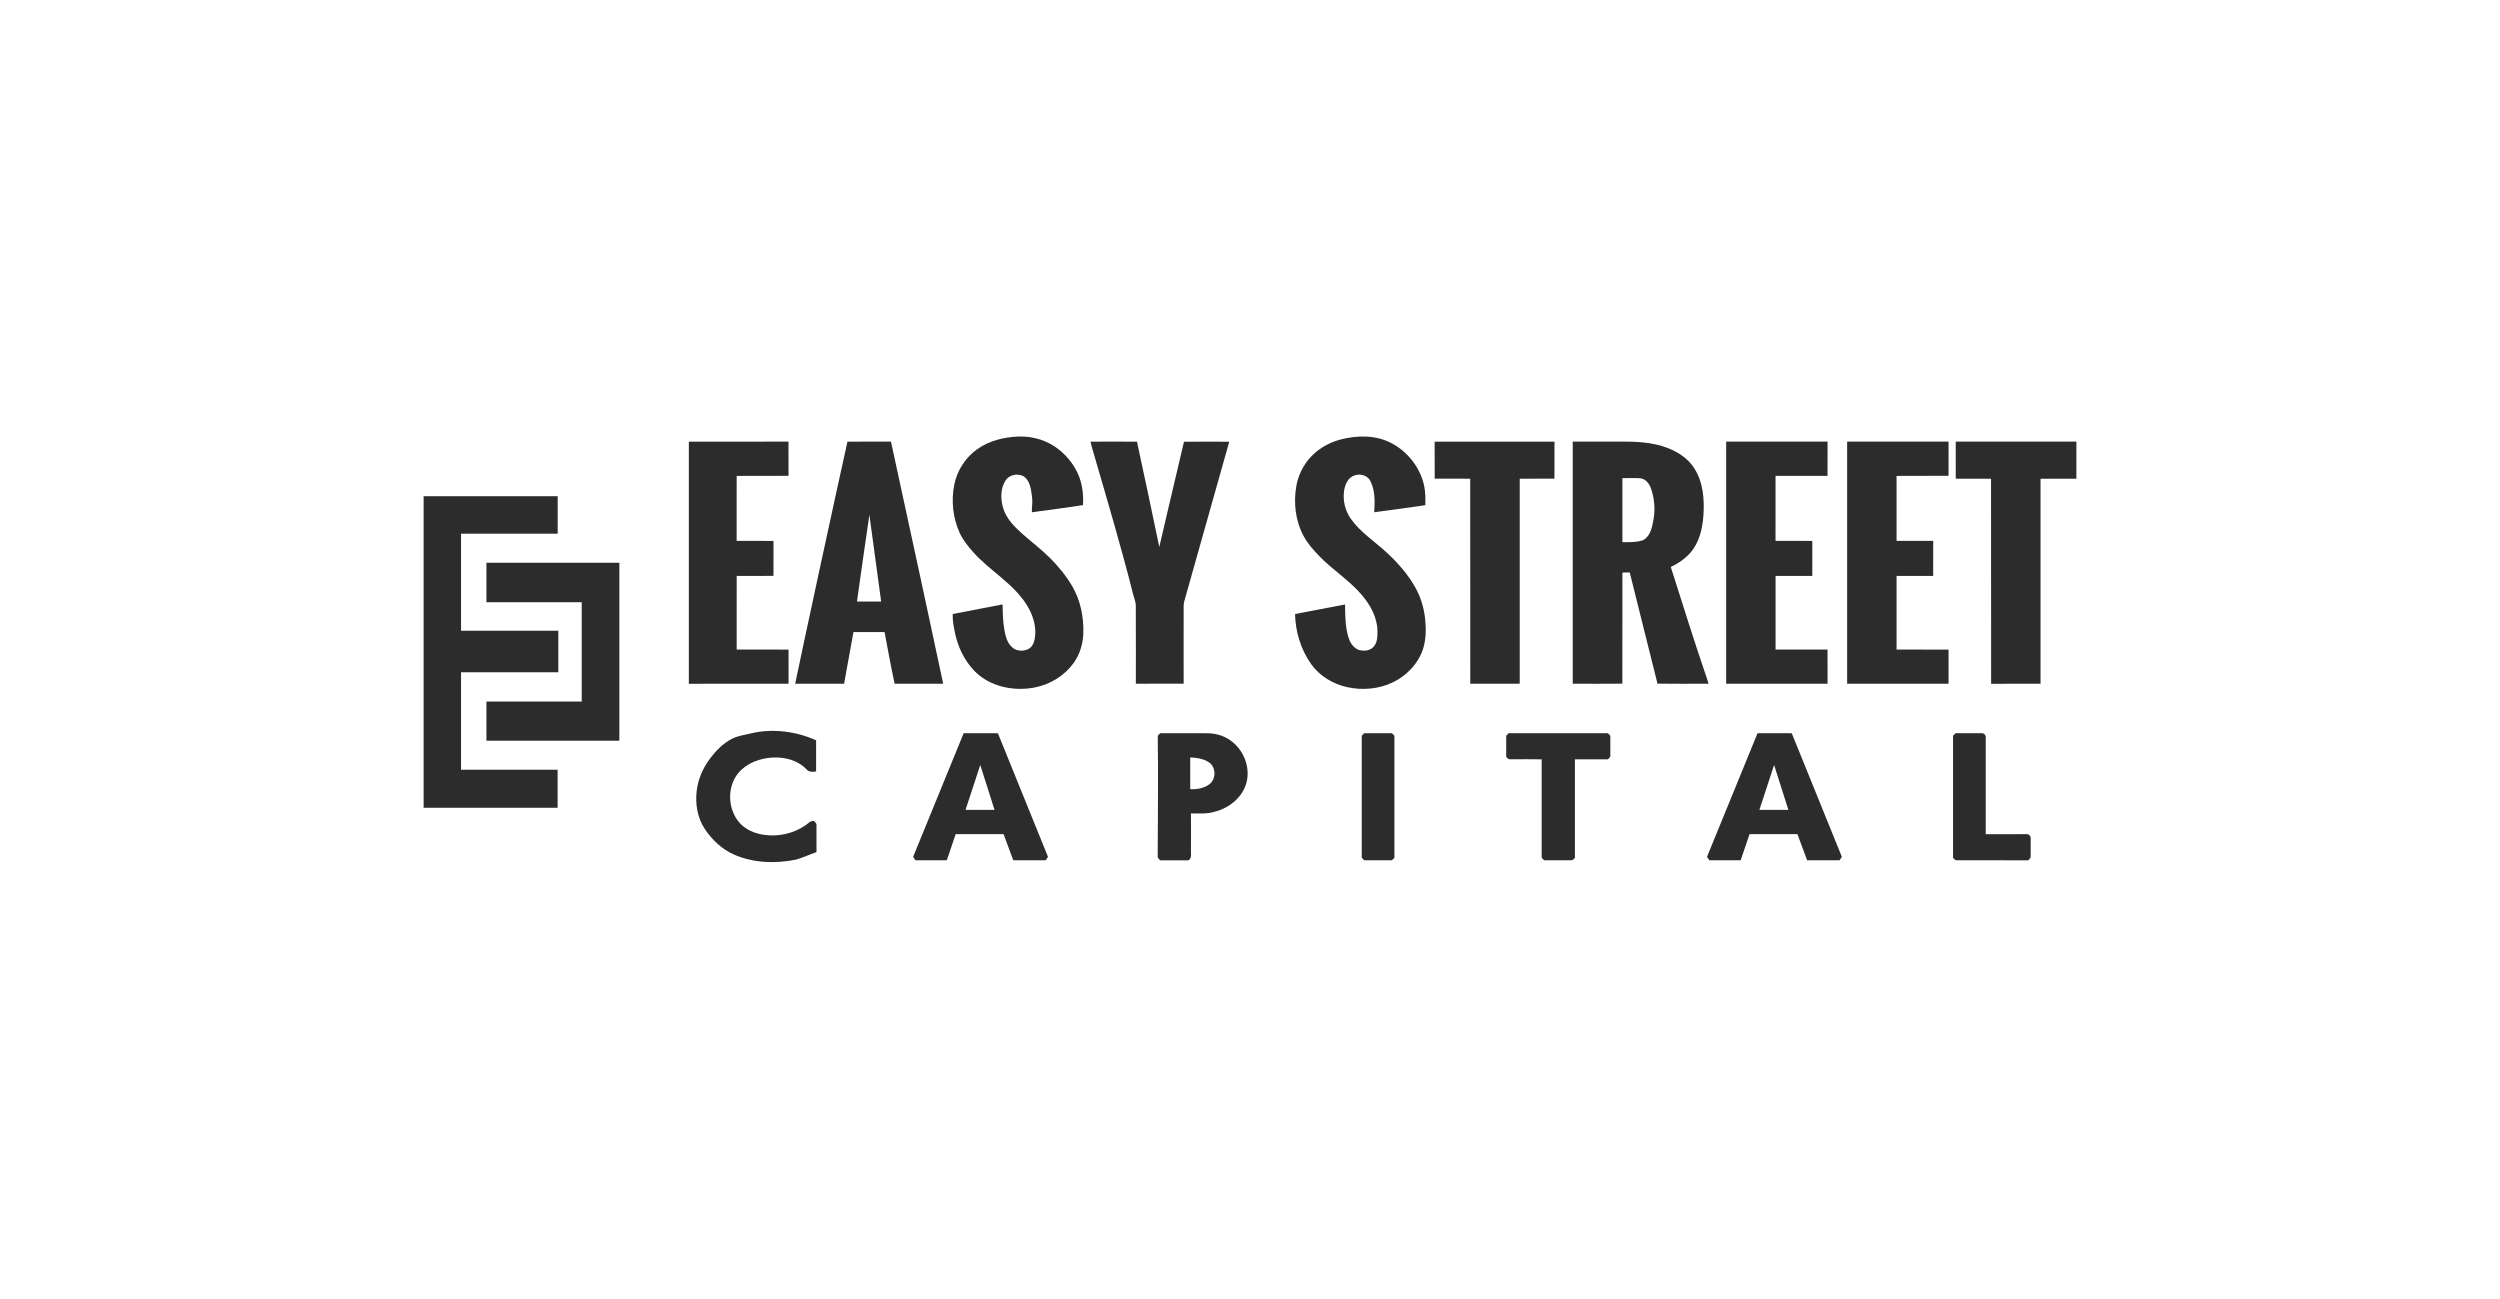
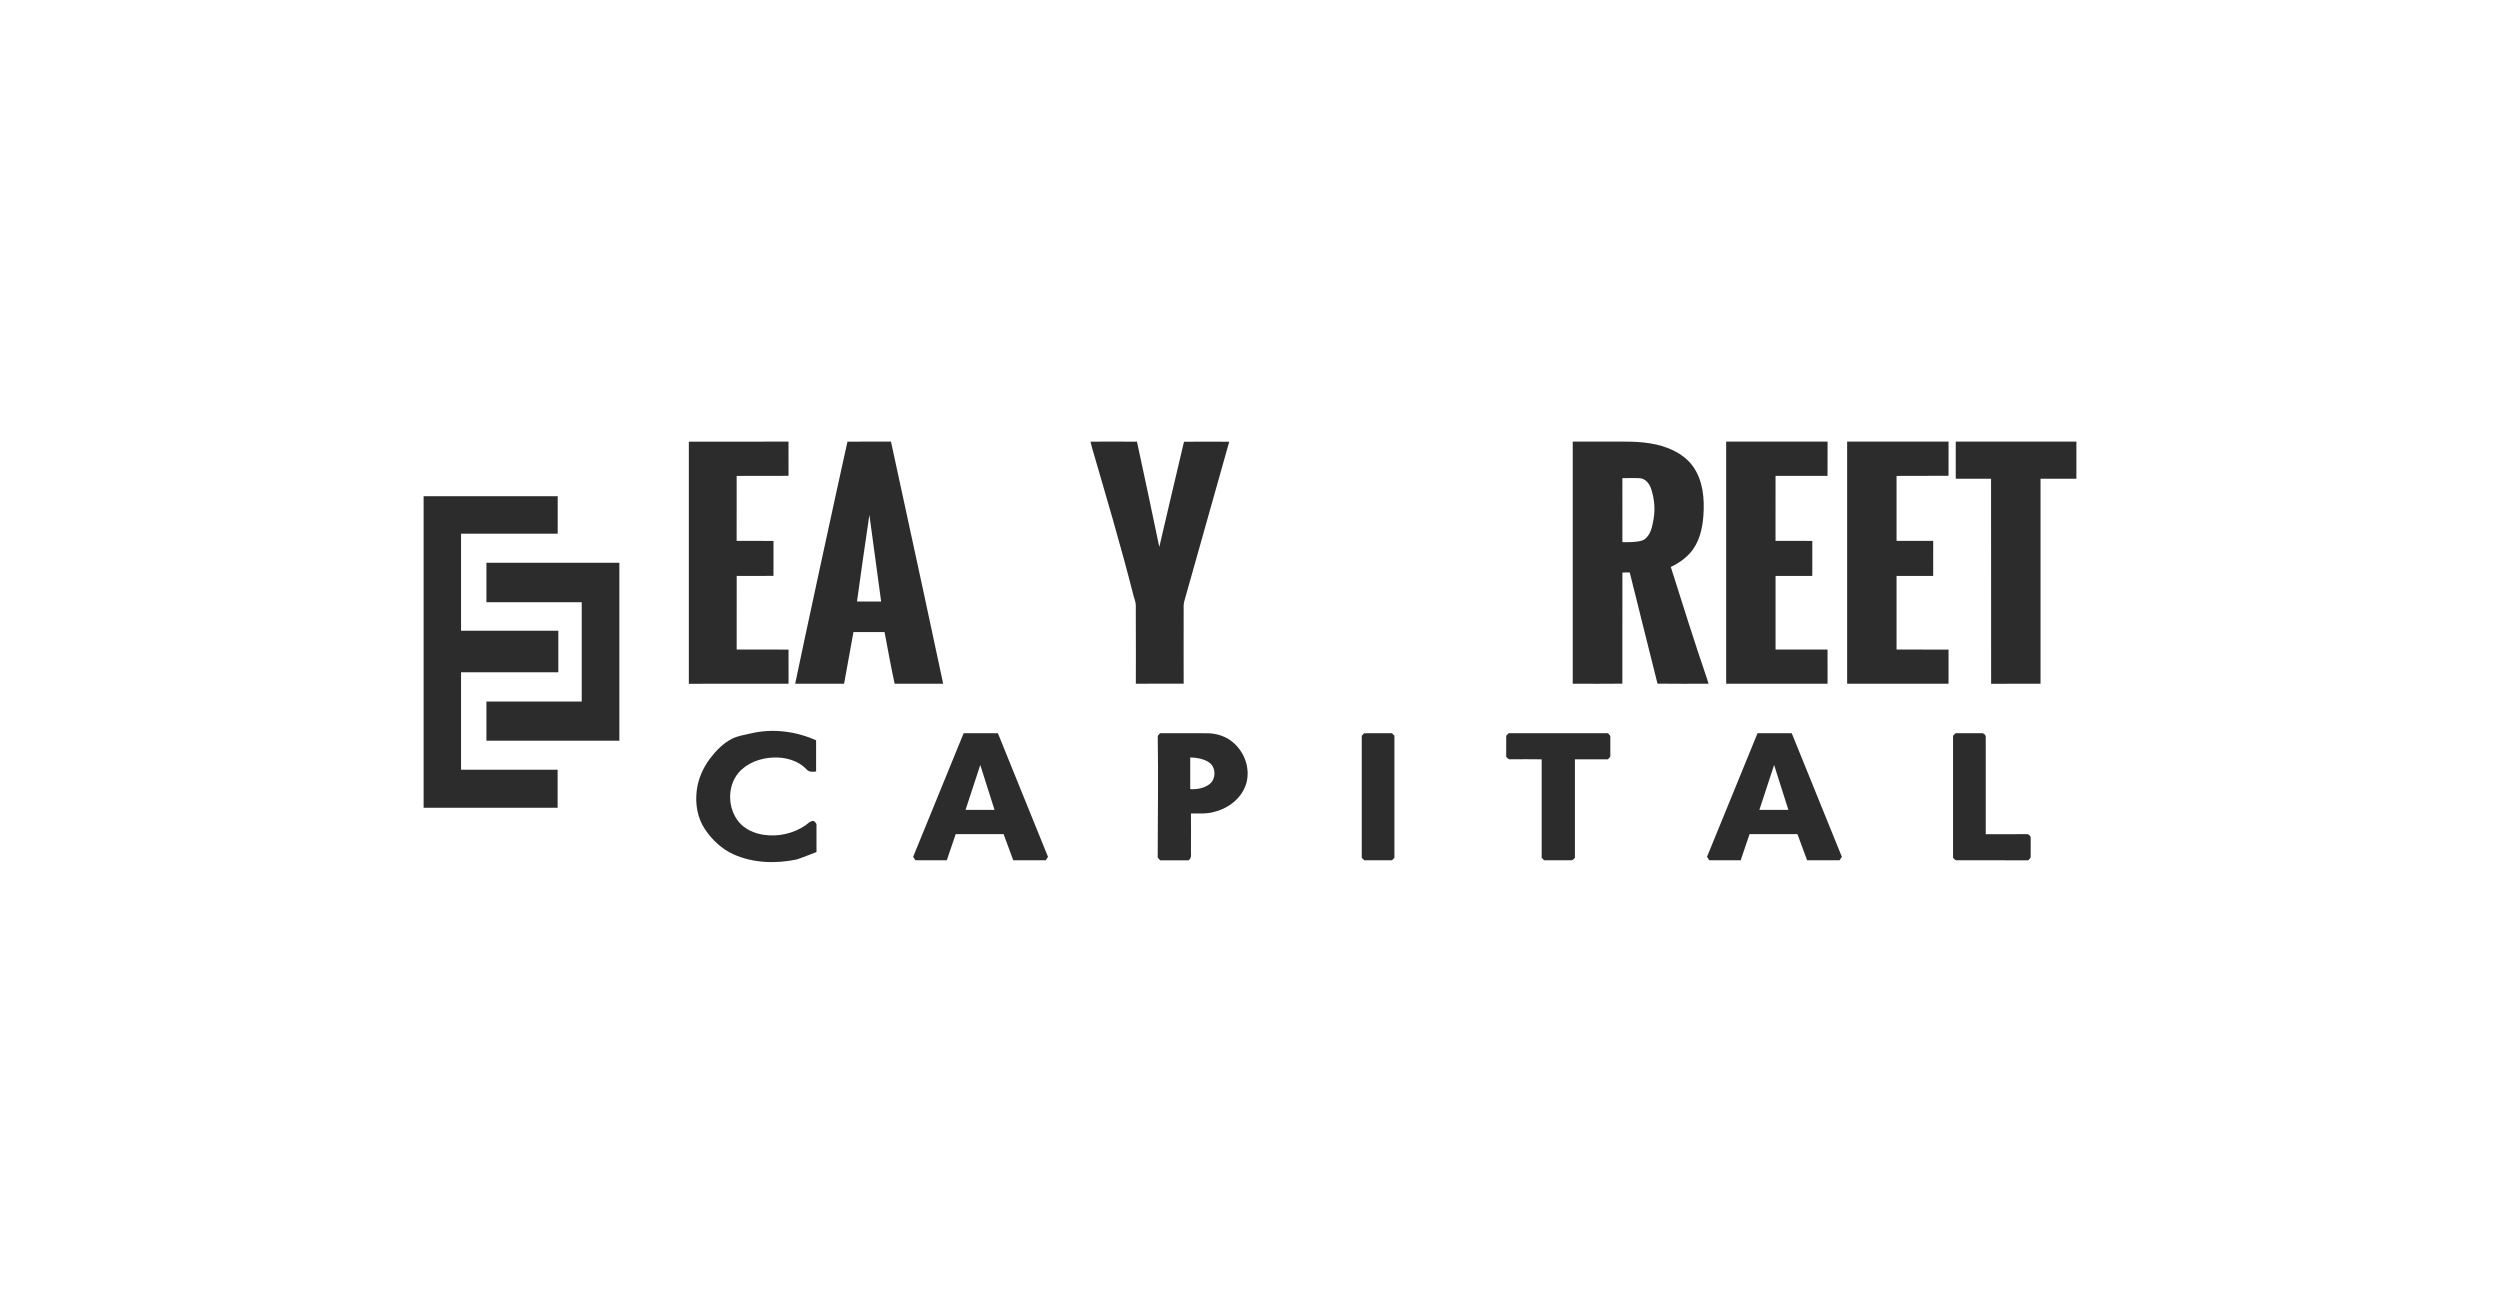
<svg xmlns="http://www.w3.org/2000/svg" id="e" data-name="Wordmark" width="2.778in" height="1.443in" viewBox="0 0 200 103.88">
-   <path d="M78.18,35.929c.961-.684,2.151-.969,3.315-1.01,1.171-.041,2.361.334,3.267,1.081.675.556,1.229,1.268,1.551,2.085.289.734.374,1.536.325,2.319-1.358.214-2.724.384-4.086.575-.023-.357.064-.71.025-1.068-.058-.53-.103-1.096-.412-1.548-.389-.569-1.338-.502-1.711.059-.432.65-.413,1.493-.203,2.214.239.817.853,1.45,1.468,2.005.744.671,1.553,1.27,2.265,1.977.695.69,1.317,1.456,1.809,2.302.649,1.117.908,2.429.875,3.711-.022.858-.28,1.718-.785,2.416-.731,1.01-1.867,1.703-3.089,1.945-1.699.337-3.629-.062-4.849-1.33-.808-.839-1.329-1.939-1.555-3.077-.096-.483-.199-.973-.17-1.468,1.327-.255,2.656-.504,3.983-.768.02.686.024,1.377.151,2.056.091.488.215,1.015.601,1.358.339.341.906.362,1.318.153.387-.196.502-.665.539-1.064.068-.742-.143-1.492-.49-2.145-.529-.994-1.361-1.779-2.212-2.499-.778-.659-1.589-1.288-2.266-2.054-.42-.475-.825-.975-1.085-1.558-.535-1.199-.676-2.568-.41-3.857.232-1.126.898-2.146,1.832-2.81Z" fill="#2c2c2c" stroke-width="0" />
-   <path d="M107.263,35.151c1.344-.348,2.844-.356,4.089.315,1.292.696,2.281,1.965,2.584,3.413.105.504.098,1.02.089,1.531-1.36.2-2.722.388-4.086.565.048-.833.079-1.717-.302-2.484-.225-.453-.801-.633-1.263-.463-.507.145-.755.683-.836,1.161-.134.789.053,1.632.514,2.291.773,1.105,1.932,1.833,2.907,2.741.895.833,1.717,1.764,2.304,2.841.404.743.651,1.568.742,2.407.089.829.092,1.689-.178,2.49-.39,1.159-1.305,2.094-2.391,2.62-1.128.546-2.444.659-3.666.388-1.129-.251-2.191-.88-2.868-1.827-.834-1.166-1.266-2.595-1.298-4.021,1.334-.25,2.666-.514,4-.764.009.902.013,1.823.291,2.69.127.396.393.782.794.938.376.118.844.089,1.144-.189.355-.329.37-.858.364-1.311-.014-1.092-.572-2.097-1.266-2.907-1.007-1.176-2.346-2.003-3.414-3.117-.447-.466-.883-.955-1.198-1.523-.689-1.242-.859-2.734-.601-4.121.192-1.033.753-1.99,1.565-2.662.575-.476,1.258-.815,1.981-1.002Z" fill="#2c2c2c" stroke-width="0" />
+   <path d="M78.18,35.929Z" fill="#2c2c2c" stroke-width="0" />
  <polygon points="55.107 54.698 55.107 35.329 63.08 35.326 63.082 38.062 58.933 38.069 58.931 43.264 61.881 43.27 61.878 46.067 58.936 46.072 58.933 51.959 63.083 51.962 63.085 54.694 55.107 54.698" fill="#2c2c2c" stroke-width="0" />
  <path d="M67.796,35.332c1.16-.018,2.322-.005,3.482-.007,1.33,6.091,4.112,19.005,4.177,19.37-1.294.002-2.589.005-3.884-.001-.3-1.371-.543-2.754-.806-4.132-.83.003-1.659,0-2.488.001-.244,1.378-.496,2.755-.75,4.131-1.304.007-2.608.004-3.912.001.557-2.734,3.351-15.643,4.182-19.364ZM68.559,48.116c.644-.004,1.288-.005,1.932.001-.309-2.311-.629-4.622-.94-6.933-.35,2.308-.663,4.621-.992,6.932Z" fill="#2c2c2c" stroke-width="0" />
  <path d="M87.241,35.329c1.239-.004,2.478-.009,3.717.002.603,2.806,1.205,5.613,1.786,8.423.663-2.805,1.303-5.616,1.976-8.418,1.206-.012,2.413-.011,3.619-.001l-3.598,12.768c-.07.249-.047.509-.048.764-.008,1.94.001,5.82.001,5.82l-3.827.007s.012-4.182-.003-6.274c-.002-.278-.124-.535-.191-.8-1.001-3.964-2.171-7.883-3.312-11.809-.046-.159-.087-.32-.122-.482Z" fill="#2c2c2c" stroke-width="0" />
-   <polygon points="114.772 35.329 124.361 35.331 124.355 38.29 121.578 38.293 121.578 54.692 117.622 54.694 117.617 38.293 114.775 38.288 114.772 35.329" fill="#2c2c2c" stroke-width="0" />
  <path d="M125.819,35.326c1.208-.008,2.416.005,3.624-.004,1.361-.009,2.763.027,4.042.541.77.31,1.497.784,1.977,1.476.784,1.13.906,2.563.811,3.893-.076,1.074-.337,2.209-1.085,3.028-.426.466-.954.829-1.524,1.093.946,2.968,1.868,5.945,2.881,8.892.051.149.097.298.139.45-1.361-.001-2.723.012-4.084-.007-.754-2.962-1.47-5.932-2.22-8.895-.197.001-.393.002-.587.004-.008,2.964-.001,5.928-.004,8.892-1.323.015-2.647.008-3.97.004v-19.367ZM129.791,38.248c.004,1.706.003,3.412.001,5.117,0,0,1.32.062,1.73-.2.541-.346.661-1.053.765-1.648.141-.806.059-1.648-.199-2.423-.132-.397-.446-.811-.894-.839-.467-.029-.936-.004-1.403-.007Z" fill="#2c2c2c" stroke-width="0" />
  <polygon points="138.093 35.326 146.207 35.326 146.202 38.063 142.043 38.068 142.042 43.264 144.985 43.269 144.984 46.068 142.045 46.072 142.045 51.959 146.203 51.961 146.206 54.694 138.093 54.694 138.093 35.326" fill="#2c2c2c" stroke-width="0" />
  <polygon points="147.771 35.326 155.885 35.326 155.883 38.059 151.724 38.069 151.724 43.264 154.657 43.266 154.655 46.072 151.724 46.072 151.724 51.959 155.884 51.964 155.884 54.693 147.771 54.694 147.771 35.326" fill="#2c2c2c" stroke-width="0" />
  <polygon points="156.459 35.324 166.112 35.324 166.112 38.292 163.243 38.297 163.243 54.694 159.29 54.699 159.284 38.294 156.46 38.292 156.459 35.324" fill="#2c2c2c" stroke-width="0" />
  <polygon points="38.914 45.017 49.549 45.017 49.549 59.252 38.914 59.252 38.914 56.12 46.537 56.12 46.537 48.174 38.914 48.174 38.914 45.017" fill="#2c2c2c" stroke-width="0" />
  <path d="M60.05,58.673c1.742-.419,3.608-.184,5.238.548v2.493c-.254.037-.559.057-.75-.151-.679-.737-1.733-1.014-2.714-.964-1.02.052-2.082.432-2.748,1.228-.909,1.086-.875,2.827.031,3.926.49.594,1.234.912,1.983,1.026,1.161.176,2.374-.095,3.342-.752.215-.146.396-.392.688-.348.071.095.206.165.198.3.006.727-.001,1.454.002,2.181-.532.195-1.051.421-1.59.595-1.662.347-3.455.296-5.024-.4-.953-.423-1.734-1.165-2.311-2.022-.602-.894-.787-2.021-.658-3.081.114-.939.504-1.833,1.073-2.585.471-.622,1.033-1.199,1.733-1.562.469-.243.998-.31,1.505-.432Z" fill="#2c2c2c" stroke-width="0" />
  <path d="M77.092,58.654c.913.001,1.827-.001,2.74.001l4.008,9.888c-.06.09-.12.181-.179.272-.867.005-1.733,0-2.6.002-.261-.696-.517-1.394-.775-2.092h-3.83l-.711,2.091c-.838,0-1.676.002-2.514-.001-.061-.091-.121-.182-.18-.272l4.041-9.89ZM77.243,64.784c.773-.001,1.546.001,2.319-.001l-1.141-3.589-1.178,3.591Z" fill="#2c2c2c" stroke-width="0" />
  <path d="M92.816,58.651c1.244.007,2.488.002,3.733.004.656.001,1.319.176,1.861.554.976.679,1.541,1.903,1.371,3.092-.188,1.323-1.346,2.32-2.592,2.629-.62.195-1.273.137-1.913.144-.001.986.02,1.972,0,2.957-.006.278.086.62-.202.791-.753-.007-1.506-.006-2.258-.001-.095-.099-.231-.191-.2-.348.004-3.181.056-6.361.003-9.541-.002-.127.126-.193.197-.281ZM95.218,60.591v2.537c.534.027,1.102-.063,1.539-.396.547-.417.534-1.386-.054-1.76-.441-.28-.971-.369-1.485-.38Z" fill="#2c2c2c" stroke-width="0" />
  <path d="M109.133,58.655c.741-.003,1.482-.001,2.222-.001.065.066.13.132.198.199v9.765c-.068.066-.133.133-.197.2-.742-.001-1.482.001-2.222-.001-.066-.067-.131-.133-.194-.199v-9.763c.063-.067.128-.134.193-.2Z" fill="#2c2c2c" stroke-width="0" />
  <path d="M120.495,58.857c.065-.069.132-.137.2-.204,2.644-.001,5.287.006,7.931-.003.068.087.199.151.2.276.002.512-.002,1.026.001,1.539.001.126-.129.192-.198.28-.879-.007-1.757-.001-2.635-.003v7.881c-.091.071-.158.206-.29.193-.725.005-1.451.001-2.175.001-.066-.067-.131-.133-.195-.199v-7.875c-.851-.004-1.702-.019-2.552-.002-.13.003-.198-.123-.286-.195.004-.563.002-1.126.001-1.689Z" fill="#2c2c2c" stroke-width="0" />
  <path d="M140.601,58.653c.913.003,1.825-.001,2.739.002l4.009,9.888c-.062.09-.123.181-.182.273-.866.003-1.732,0-2.598.001-.26-.697-.517-1.394-.774-2.092h-3.83l-.711,2.091c-.838.001-1.675.001-2.512-.001-.062-.091-.123-.183-.182-.273l4.043-9.89ZM140.751,64.784c.773-.001,1.546.001,2.319-.001l-1.141-3.589c-.395,1.196-.786,2.393-1.178,3.59Z" fill="#2c2c2c" stroke-width="0" />
  <path d="M156.245,58.853c.066-.068.136-.135.206-.202.687.005,1.374.001,2.062.001.188-.027.373.159.347.348v7.73c1.084,0,2.166.001,3.25-.001.184-.026.37.156.347.343-.005.491.001.983-.003,1.475-.001.124-.134.189-.202.276-1.906-.012-3.813.001-5.719-.006-.132.008-.2-.123-.289-.195v-9.768Z" fill="#2c2c2c" stroke-width="0" />
  <polygon points="33.889 39.693 44.615 39.693 44.615 42.691 36.884 42.691 36.884 50.455 44.666 50.455 44.666 53.778 36.884 53.778 36.884 61.574 44.609 61.574 44.609 64.617 33.889 64.617 33.889 39.693" fill="#2c2c2c" stroke-width="0" />
</svg>